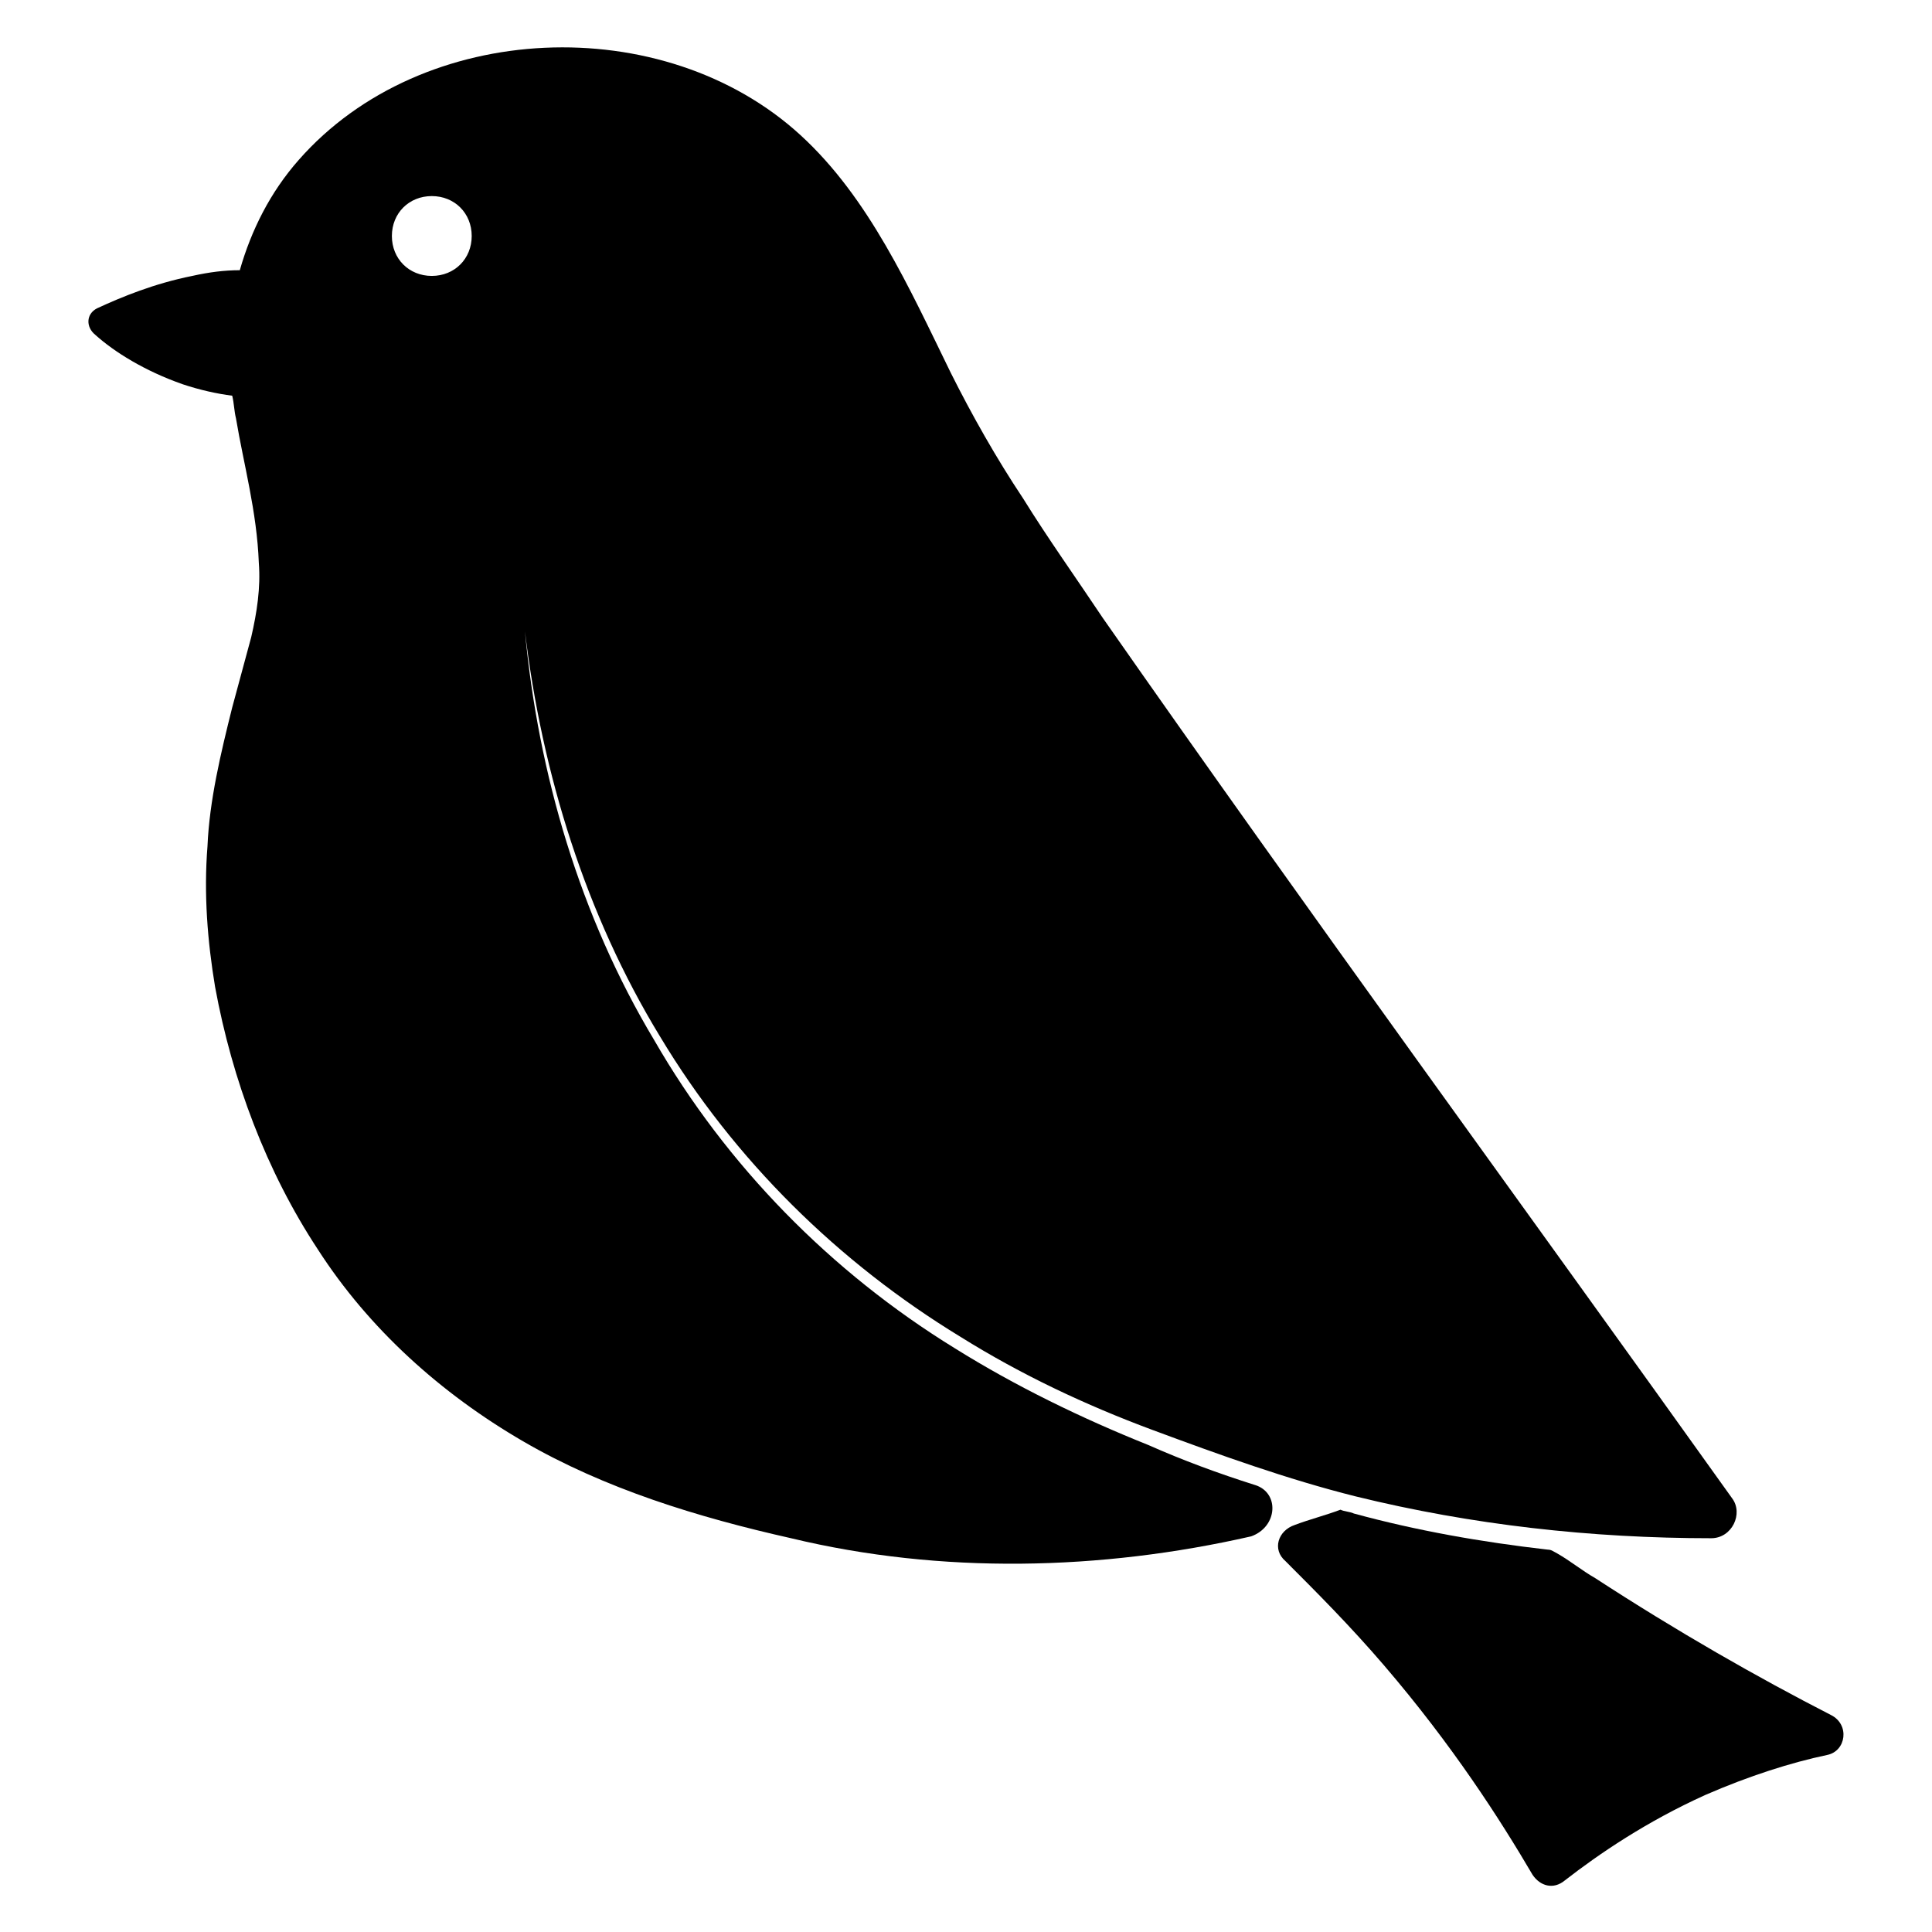
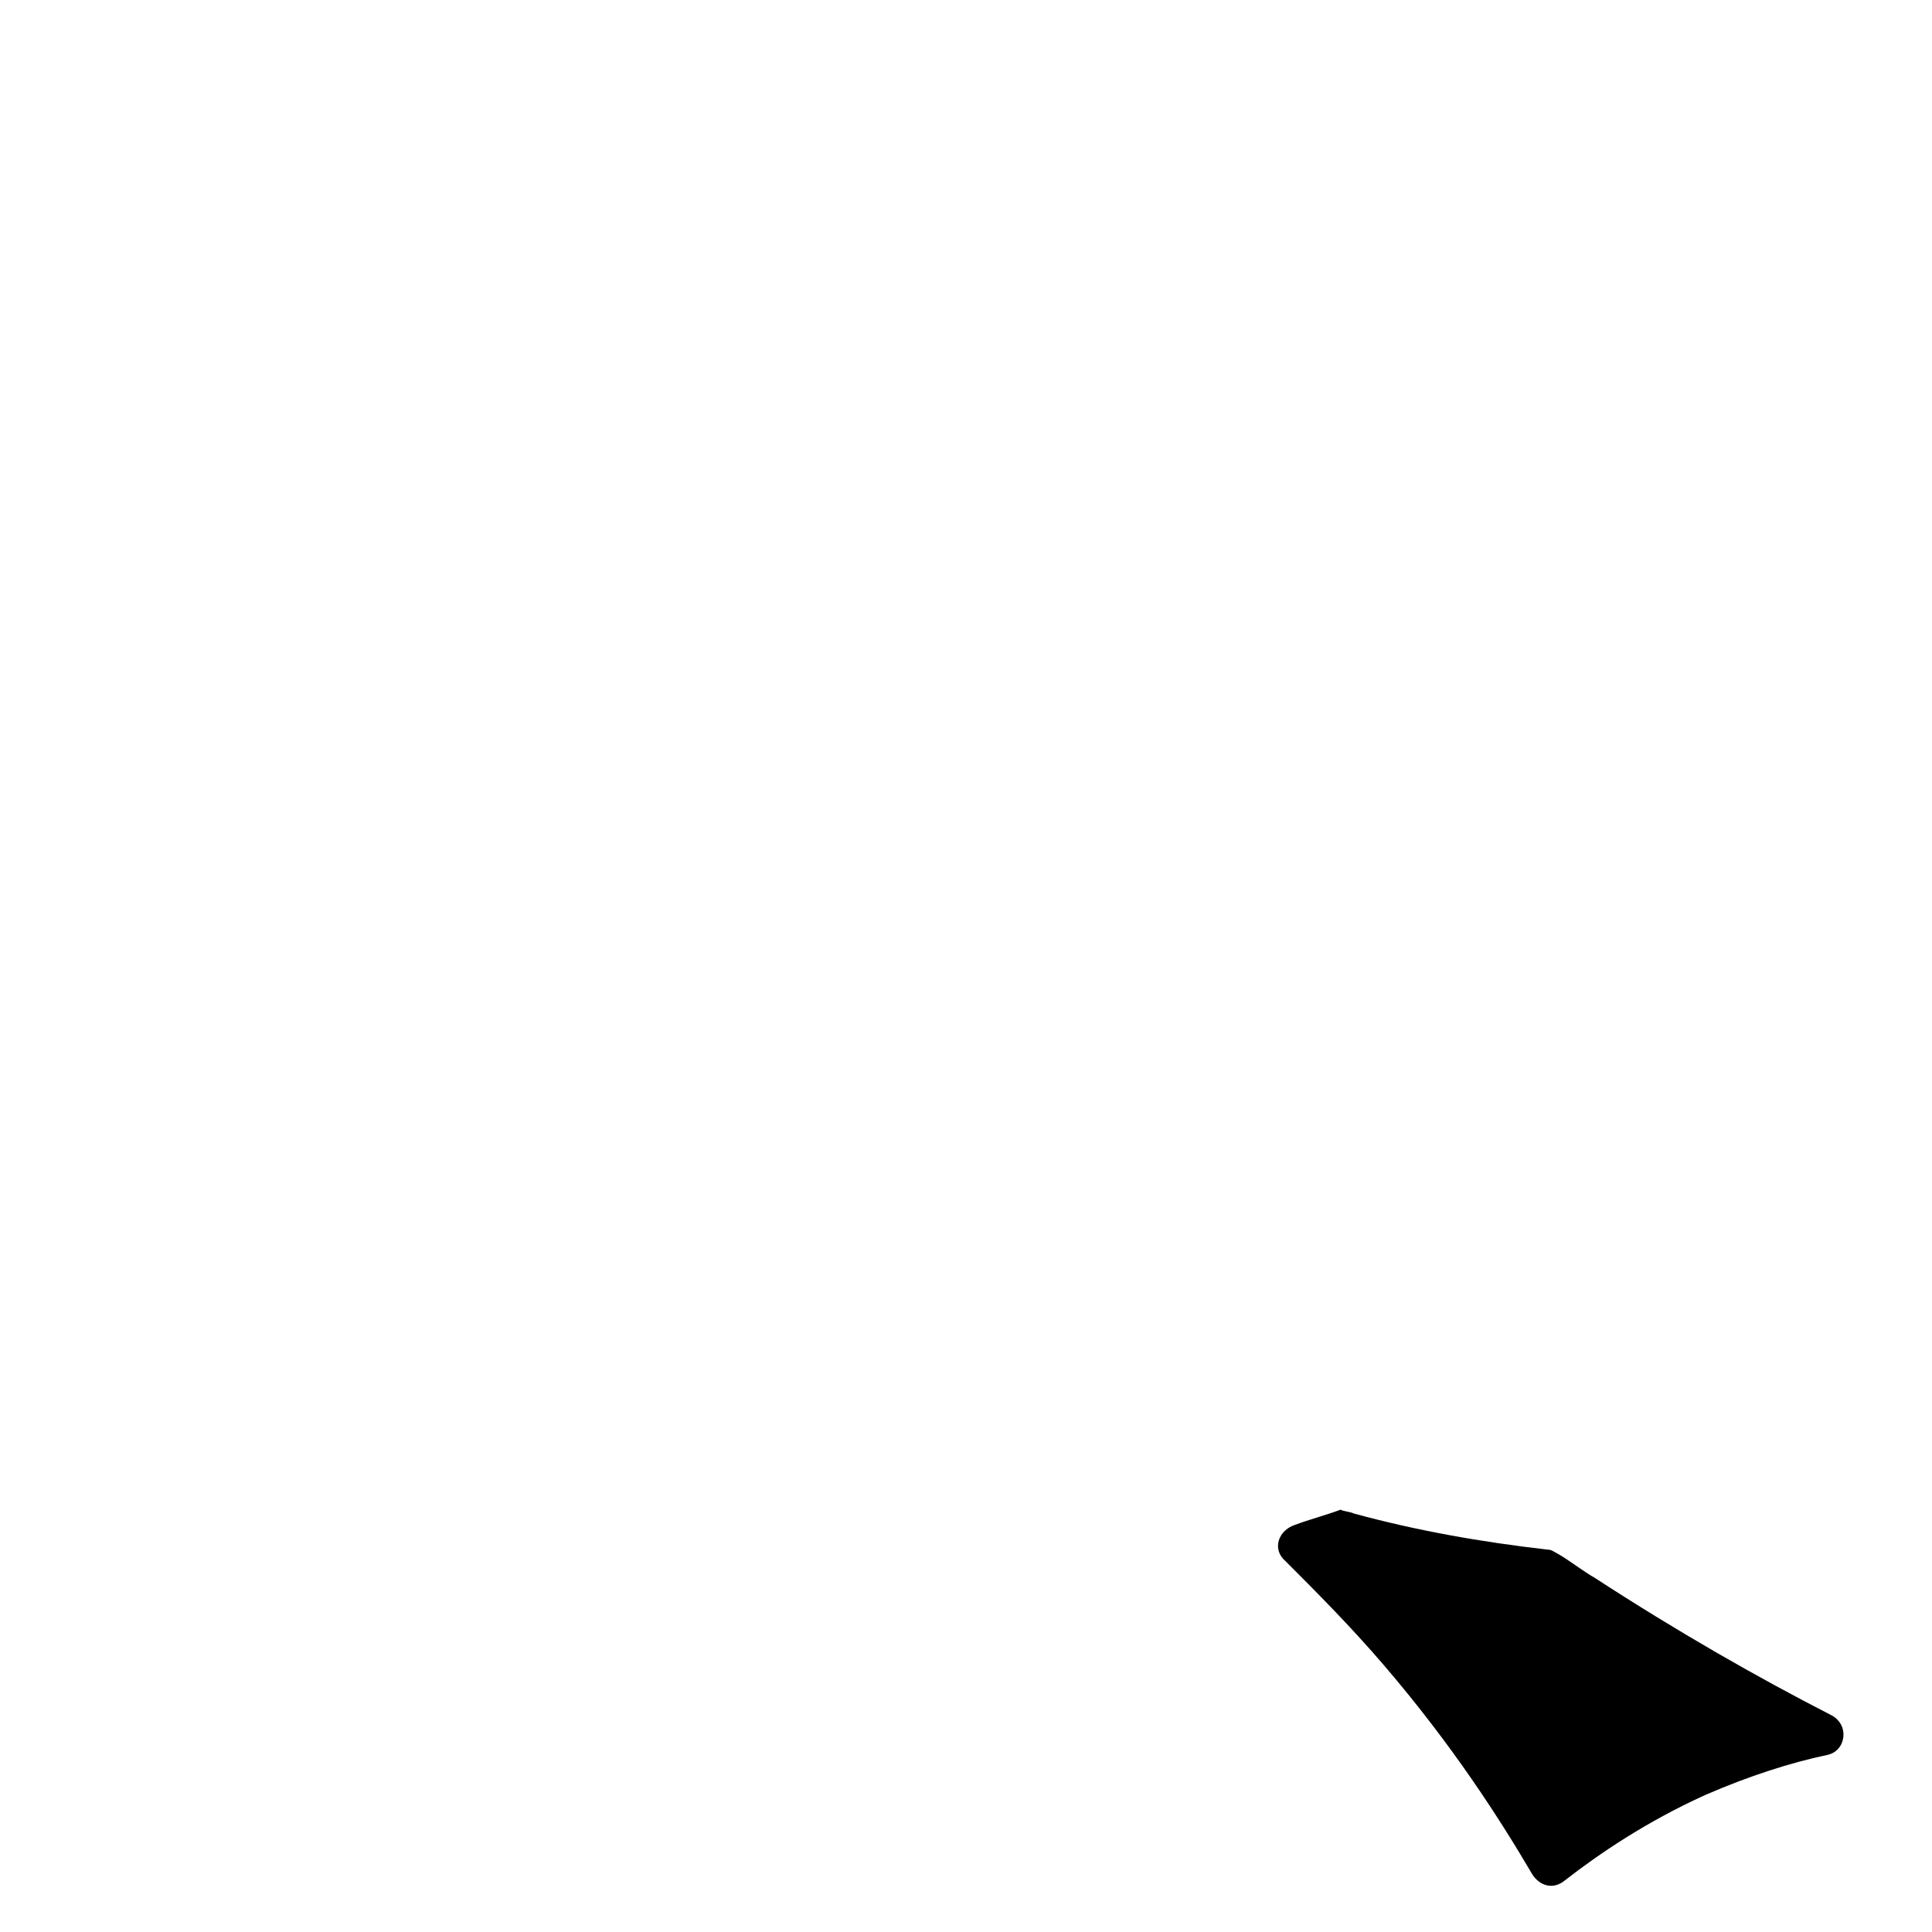
<svg xmlns="http://www.w3.org/2000/svg" fill="#000000" width="800px" height="800px" version="1.1" viewBox="144 144 512 512">
  <g>
    <path d="m629.23 598.5c-19.648-10.078-40.809-22.168-62.473-36.273-3.527-2.016-6.551-4.535-10.078-6.551-1.008-0.504-1.512-1.008-2.519-1.008-17.633-2.016-34.762-5.039-51.387-9.574-1.008-0.504-2.519-0.504-3.527-1.008-4.031 1.512-8.062 2.519-12.09 4.031-4.535 1.512-6.047 6.551-2.519 9.574 8.062 8.062 17.129 17.129 26.199 27.711 18.137 21.16 30.73 40.809 39.297 55.418 2.016 3.023 5.543 4.031 8.566 1.512 9.07-7.055 21.664-15.617 37.281-22.672 11.586-5.039 22.672-8.566 32.242-10.578 5.039-1.012 6.047-8.062 1.008-10.582z" />
-     <path d="m476.58 537.54c-9.574-3.023-19.145-6.551-28.215-10.578-17.633-7.055-35.266-15.617-51.387-25.695-32.746-20.152-60.457-48.367-79.602-81.617-19.648-32.746-30.73-70.535-34.258-108.32 4.535 37.785 16.121 75.066 35.77 107.31 19.648 32.746 47.359 59.953 79.602 79.602 16.121 10.078 33.25 18.137 50.883 24.688 17.633 6.551 35.77 13.098 53.906 17.633 30.73 7.559 62.473 11.082 94.211 11.082 5.543 0 8.566-6.551 5.543-10.578-55.418-77.586-111.85-154.67-166.76-233.27-7.055-10.578-14.609-21.16-21.16-31.738-7.055-10.578-13.602-22.168-19.145-33.25-11.082-22.672-21.664-46.352-39.801-62.977-36.273-33.25-100.26-30.73-133 6.551-7.559 8.566-12.594 18.641-15.617 29.223-4.031 0-8.062 0.504-12.594 1.512-10.078 2.016-18.641 5.543-25.191 8.566-3.023 1.512-3.023 5.039-0.504 7.055 5.039 4.535 13.098 9.574 23.176 13.098 4.535 1.512 9.07 2.519 13.098 3.023 0.504 2.016 0.504 4.031 1.008 6.047 2.016 12.09 5.543 24.688 6.047 38.289 0.504 6.551-0.504 13.098-2.016 19.648l-5.039 18.641c-3.023 12.09-6.047 24.688-6.551 36.777-1.008 12.594 0 25.191 2.016 37.281 4.535 24.688 13.602 48.871 27.207 69.527 13.602 21.16 32.746 38.289 54.41 50.883s46.352 20.152 71.039 25.695c39.801 9.574 82.121 8.566 121.92-0.504 7.055-2.527 7.559-11.594 1.008-13.609zm-218.15-320.42c-6.047 0-10.578-4.535-10.578-10.578 0-6.047 4.535-10.578 10.578-10.578 6.047 0 10.578 4.535 10.578 10.578 0 6.043-4.535 10.578-10.578 10.578z" />
  </g>
</svg>